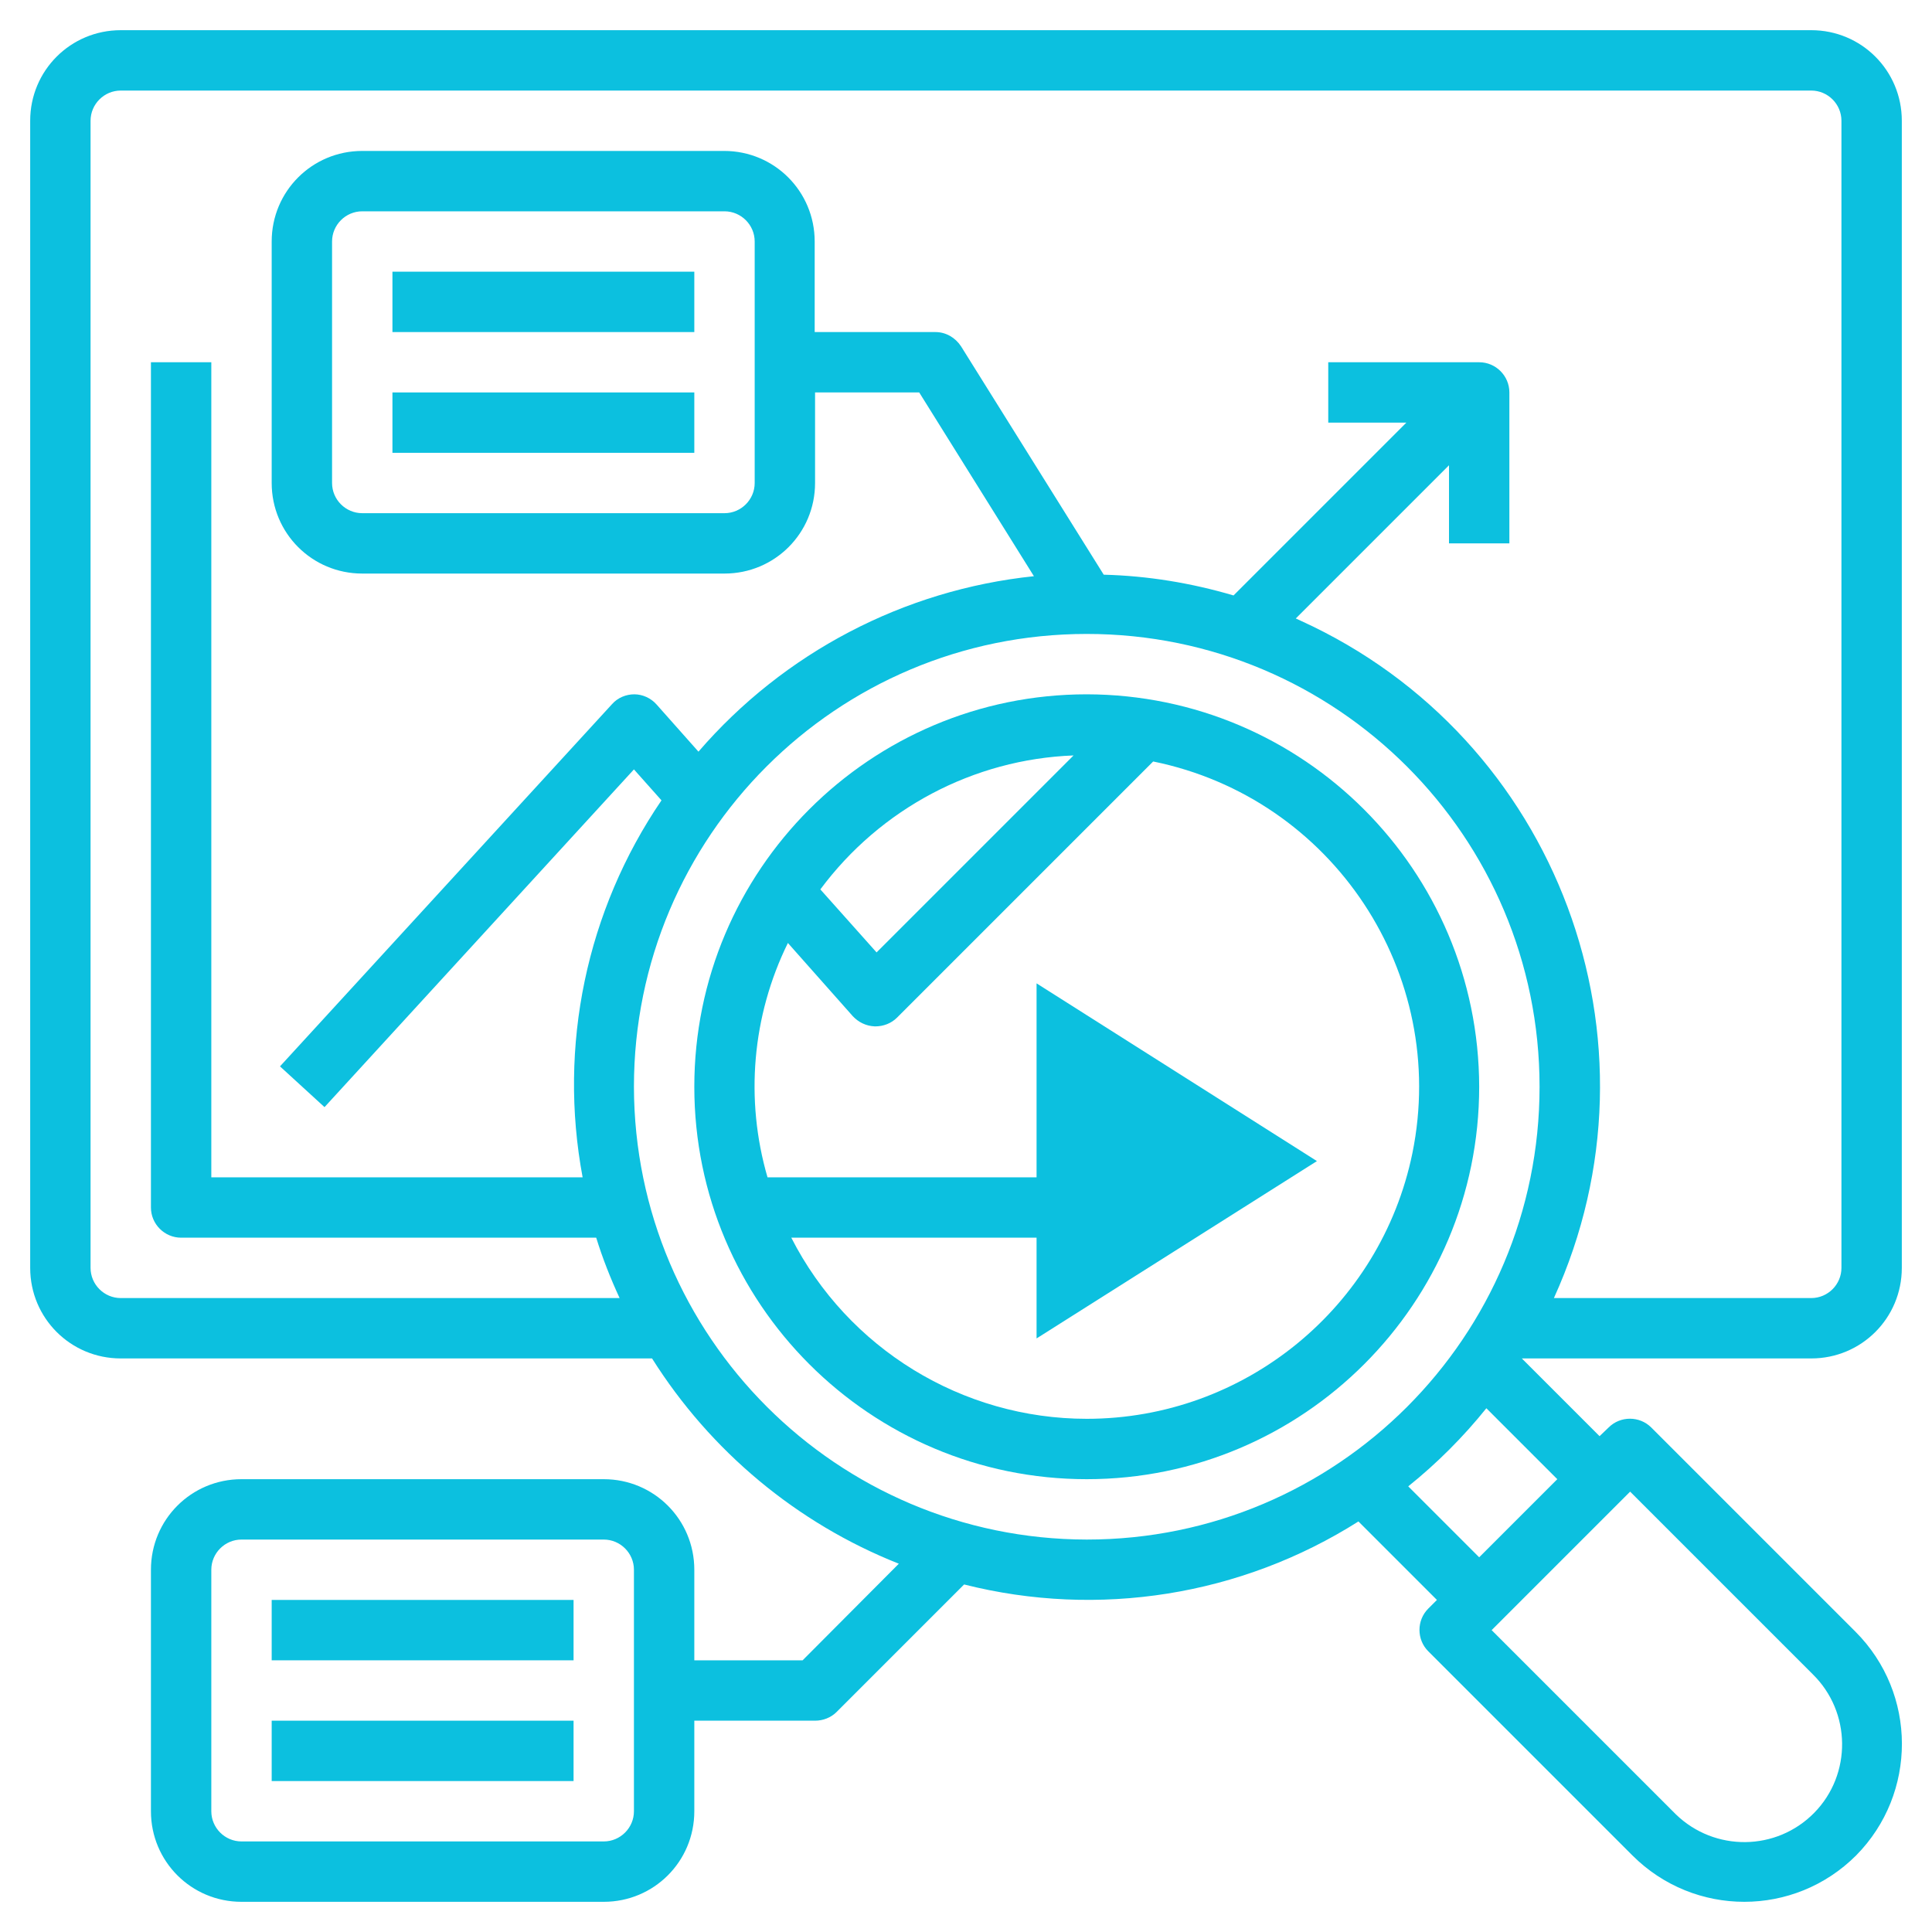
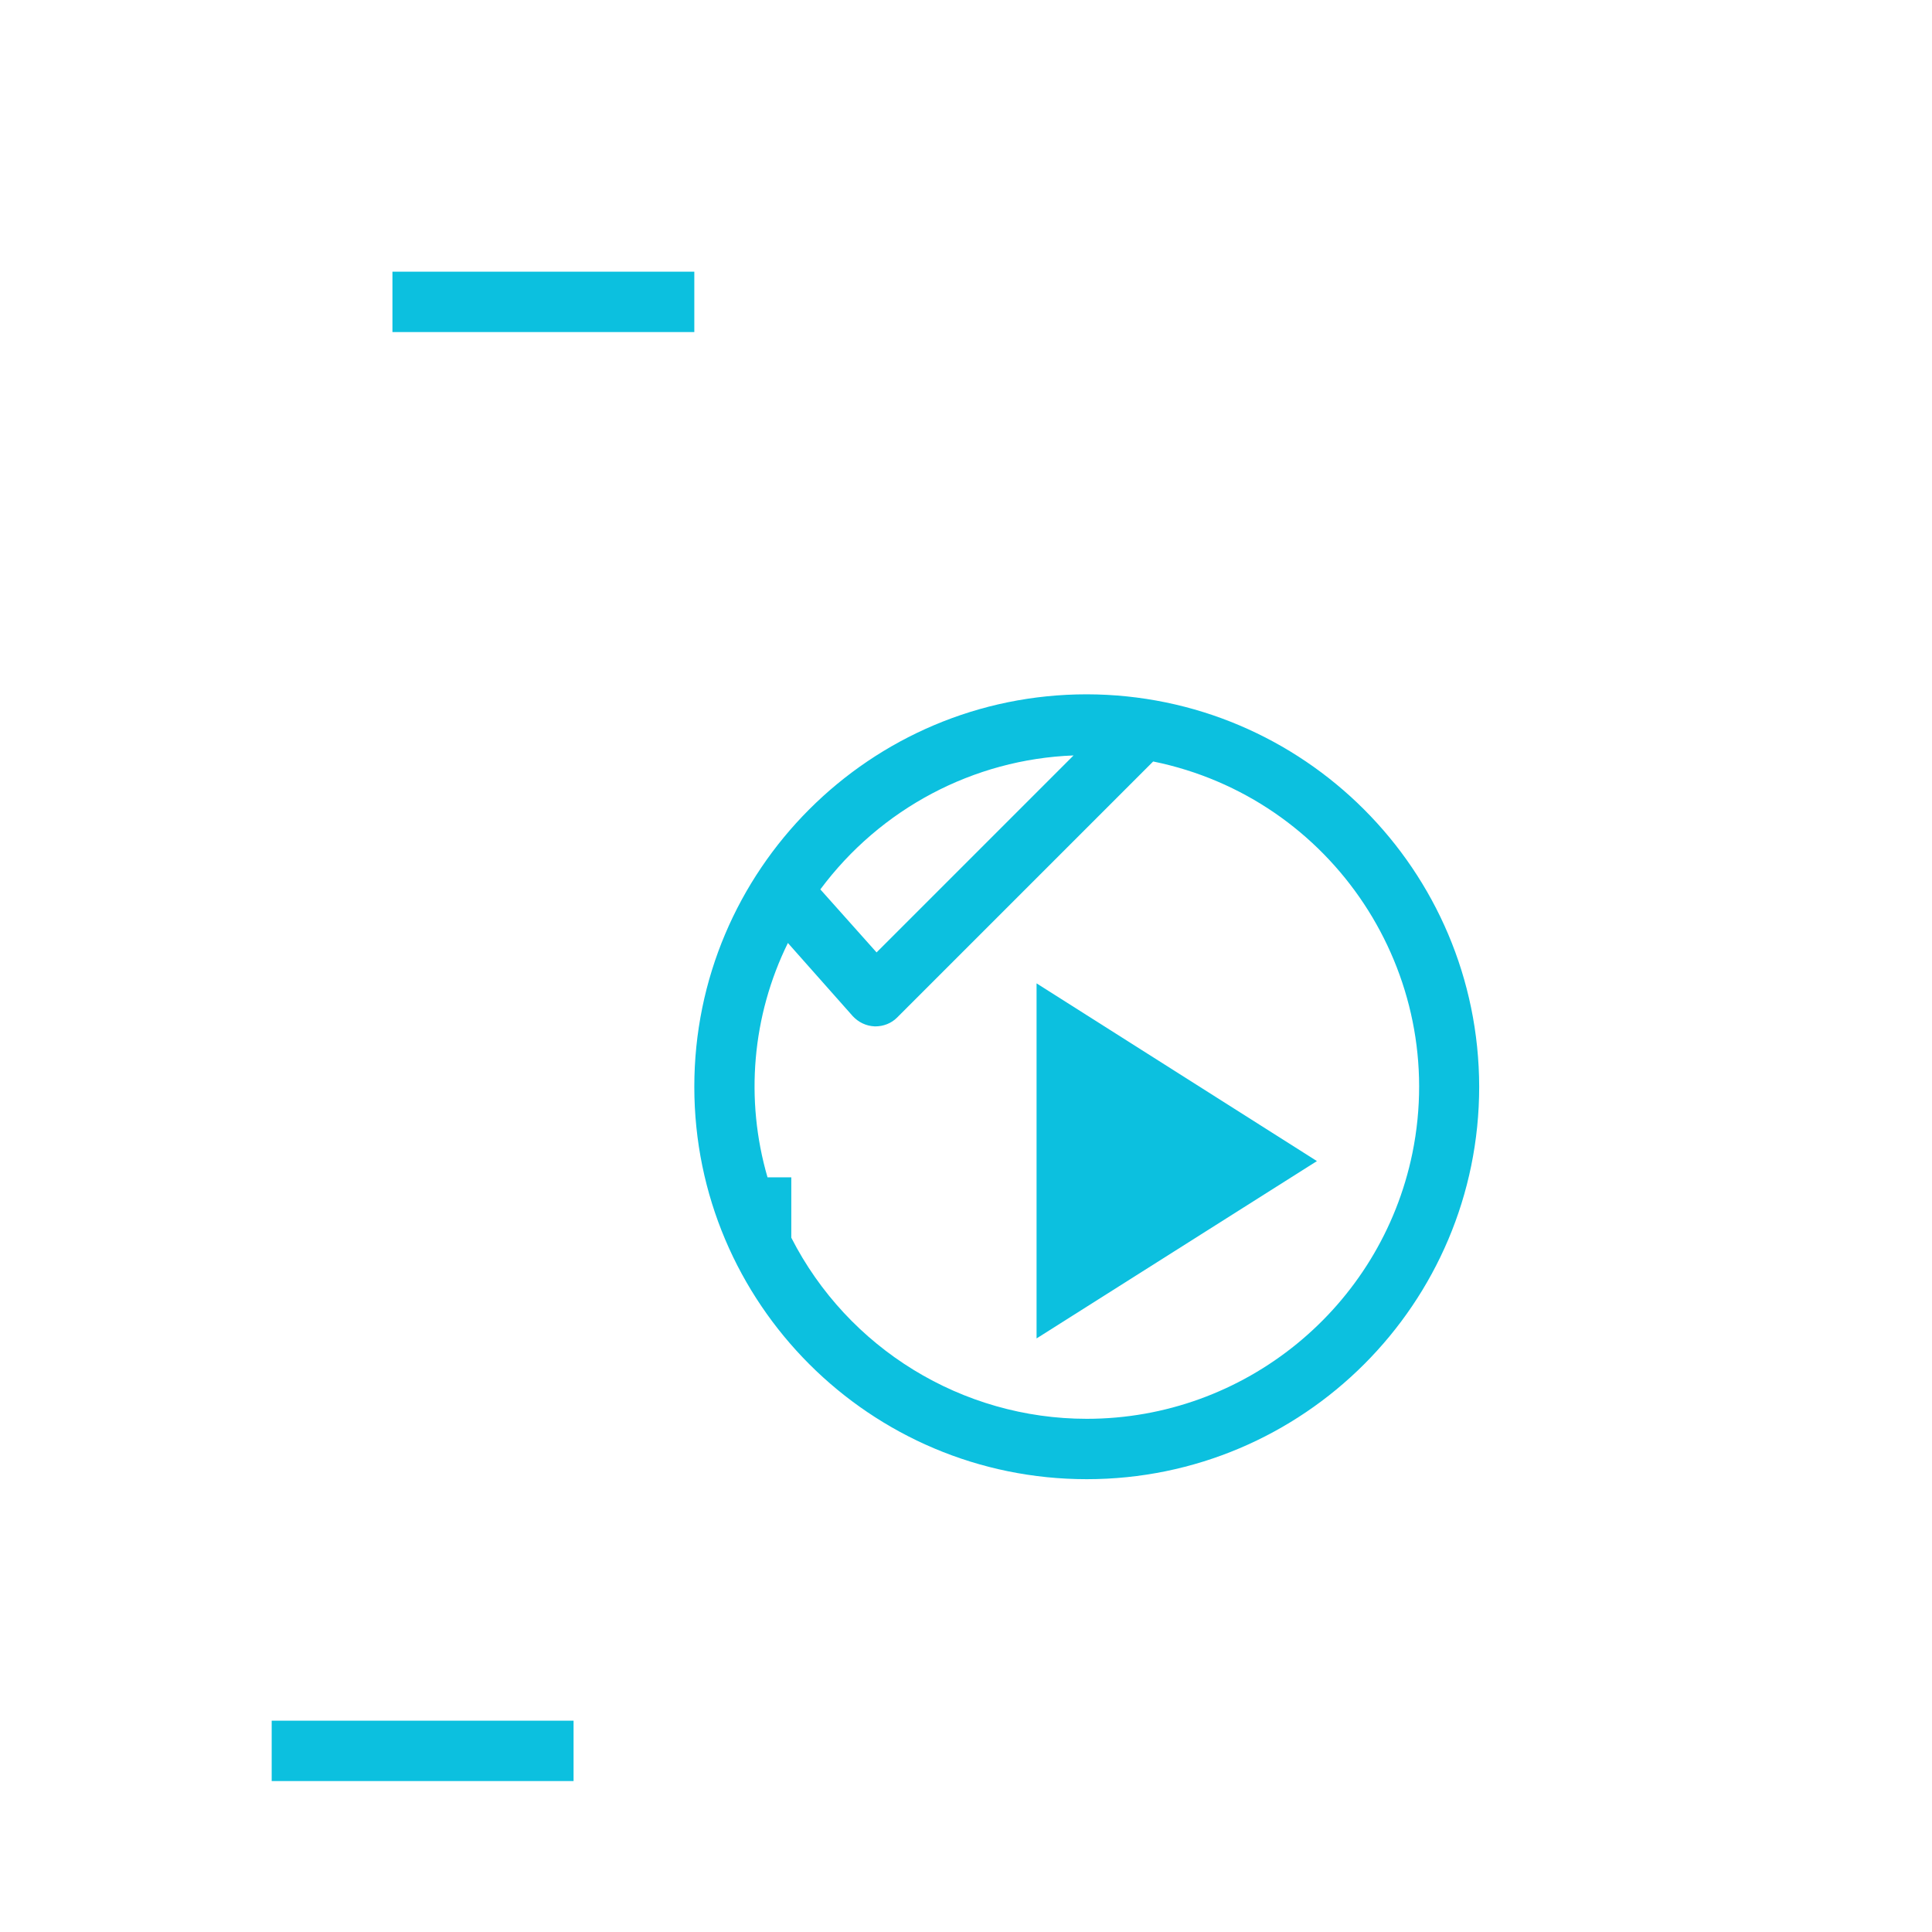
<svg xmlns="http://www.w3.org/2000/svg" version="1.1" id="Layer_3" x="0px" y="0px" viewBox="0 0 512 512" style="enable-background:new 0 0 512 512;" xml:space="preserve">
  <style type="text/css">
	.st0{fill:#0CC0DF;}
</style>
  <g>
-     <path class="st0" d="M491.7,432.4l-54.1-54.1c-3.1-3.1-8.2-3.1-11.3,0l-2.4,2.3L403.3,360H480c13.3,0,24-10.7,24-24V32   c0-13.3-10.7-24-24-24H32C18.7,8,8,18.7,8,32v304c0,13.3,10.7,24,24,24h140.8c15.5,24.6,38.4,43.7,65.4,54.4L212.7,440H184v-24   c0-13.3-10.7-24-24-24H64c-13.3,0-24,10.7-24,24v64c0,13.3,10.7,24,24,24h96c13.3,0,24-10.7,24-24v-24h32c2.1,0,4.2-0.8,5.7-2.3   l33.8-33.8c35.6,9,73.4,3,104.5-16.7l20.8,20.8l-2.3,2.3c-3.1,3.1-3.1,8.2,0,11.3l54.1,54.1c16.4,16.4,42.9,16.4,59.3,0   C508.1,475.3,508.1,448.8,491.7,432.4z M168,480c0,4.4-3.6,8-8,8H64c-4.4,0-8-3.6-8-8v-64c0-4.4,3.6-8,8-8h96c4.4,0,8,3.6,8,8V480z    M32,344c-4.4,0-8-3.6-8-8V32c0-4.4,3.6-8,8-8h448c4.4,0,8,3.6,8,8v304c0,4.4-3.6,8-8,8h-68.2c31-68.1,1-148.5-67.1-179.5   c-0.4-0.2-0.9-0.4-1.3-0.6l40.6-40.6V144h16v-40c0-4.4-3.6-8-8-8h-40v16h20.7l-45.8,45.8c-11.2-3.3-22.7-5.2-34.4-5.5l-37.8-60.5   c-1.5-2.3-4-3.8-6.8-3.8h-32V64c0-13.3-10.7-24-24-24H96c-13.3,0-24,10.7-24,24v64c0,13.3,10.7,24,24,24h96c13.3,0,24-10.7,24-24   v-24h27.6l30.4,48.7c-34.5,3.6-66.3,20.3-88.9,46.5L174,186.7c-1.5-1.7-3.7-2.7-5.9-2.7h0c-2.2,0-4.4,0.9-5.9,2.6l-88,96l11.8,10.8   l82-89.5l7.3,8.2c-19.9,29.2-27.4,65.1-20.9,99.9H56V96H40v224c0,4.4,3.6,8,8,8h110c1.7,5.5,3.8,10.8,6.2,16L32,344z M200,64v64   c0,4.4-3.6,8-8,8H96c-4.4,0-8-3.6-8-8V64c0-4.4,3.6-8,8-8h96C196.4,56,200,59.6,200,64z M288,408c-66.2-0.1-119.9-53.8-120-120   c0-66.3,53.7-120,120-120s120,53.7,120,120S354.3,408,288,408z M373.2,393.9c7.6-6.1,14.6-13.1,20.7-20.7l18.8,18.8L392,412.7   L373.2,393.9z M480.8,480.4c-10,10.2-26.4,10.4-36.7,0.4c-0.1-0.1-0.3-0.3-0.4-0.4L395.3,432l36.7-36.7l48.4,48.4   C490.6,453.7,490.8,470.2,480.8,480.4z" />
-     <path class="st0" d="M288,184c-57.4,0-104,46.6-104,104s46.6,104,104,104s104-46.6,104-104C391.9,230.6,345.4,184.1,288,184z    M284.5,200.2l-52.2,52.2l-14.9-16.7C233.3,214.3,258,201.2,284.5,200.2z M288,376c-33,0-63.3-18.6-78.3-48H304v-16H203.4   c-6-20.6-4.1-42.8,5.4-62.1l17.2,19.4c1.5,1.6,3.5,2.6,5.8,2.7h0.2c2.1,0,4.2-0.8,5.7-2.3l67.9-67.9c47.6,9.7,78.4,56.2,68.7,103.8   C365.9,346.5,329.8,376,288,376z" />
+     <path class="st0" d="M288,184c-57.4,0-104,46.6-104,104s46.6,104,104,104s104-46.6,104-104C391.9,230.6,345.4,184.1,288,184z    M284.5,200.2l-52.2,52.2l-14.9-16.7C233.3,214.3,258,201.2,284.5,200.2z M288,376c-33,0-63.3-18.6-78.3-48v-16H203.4   c-6-20.6-4.1-42.8,5.4-62.1l17.2,19.4c1.5,1.6,3.5,2.6,5.8,2.7h0.2c2.1,0,4.2-0.8,5.7-2.3l67.9-67.9c47.6,9.7,78.4,56.2,68.7,103.8   C365.9,346.5,329.8,376,288,376z" />
    <rect x="104" y="72" class="st0" width="80" height="16" />
-     <rect x="104" y="104" class="st0" width="80" height="16" />
-     <rect x="72" y="424" class="st0" width="80" height="16" />
    <rect x="72" y="456" class="st0" width="80" height="16" />
  </g>
  <polygon class="st0" points="274.7,260.6 274.7,354.7 349,307.7 " />
</svg>